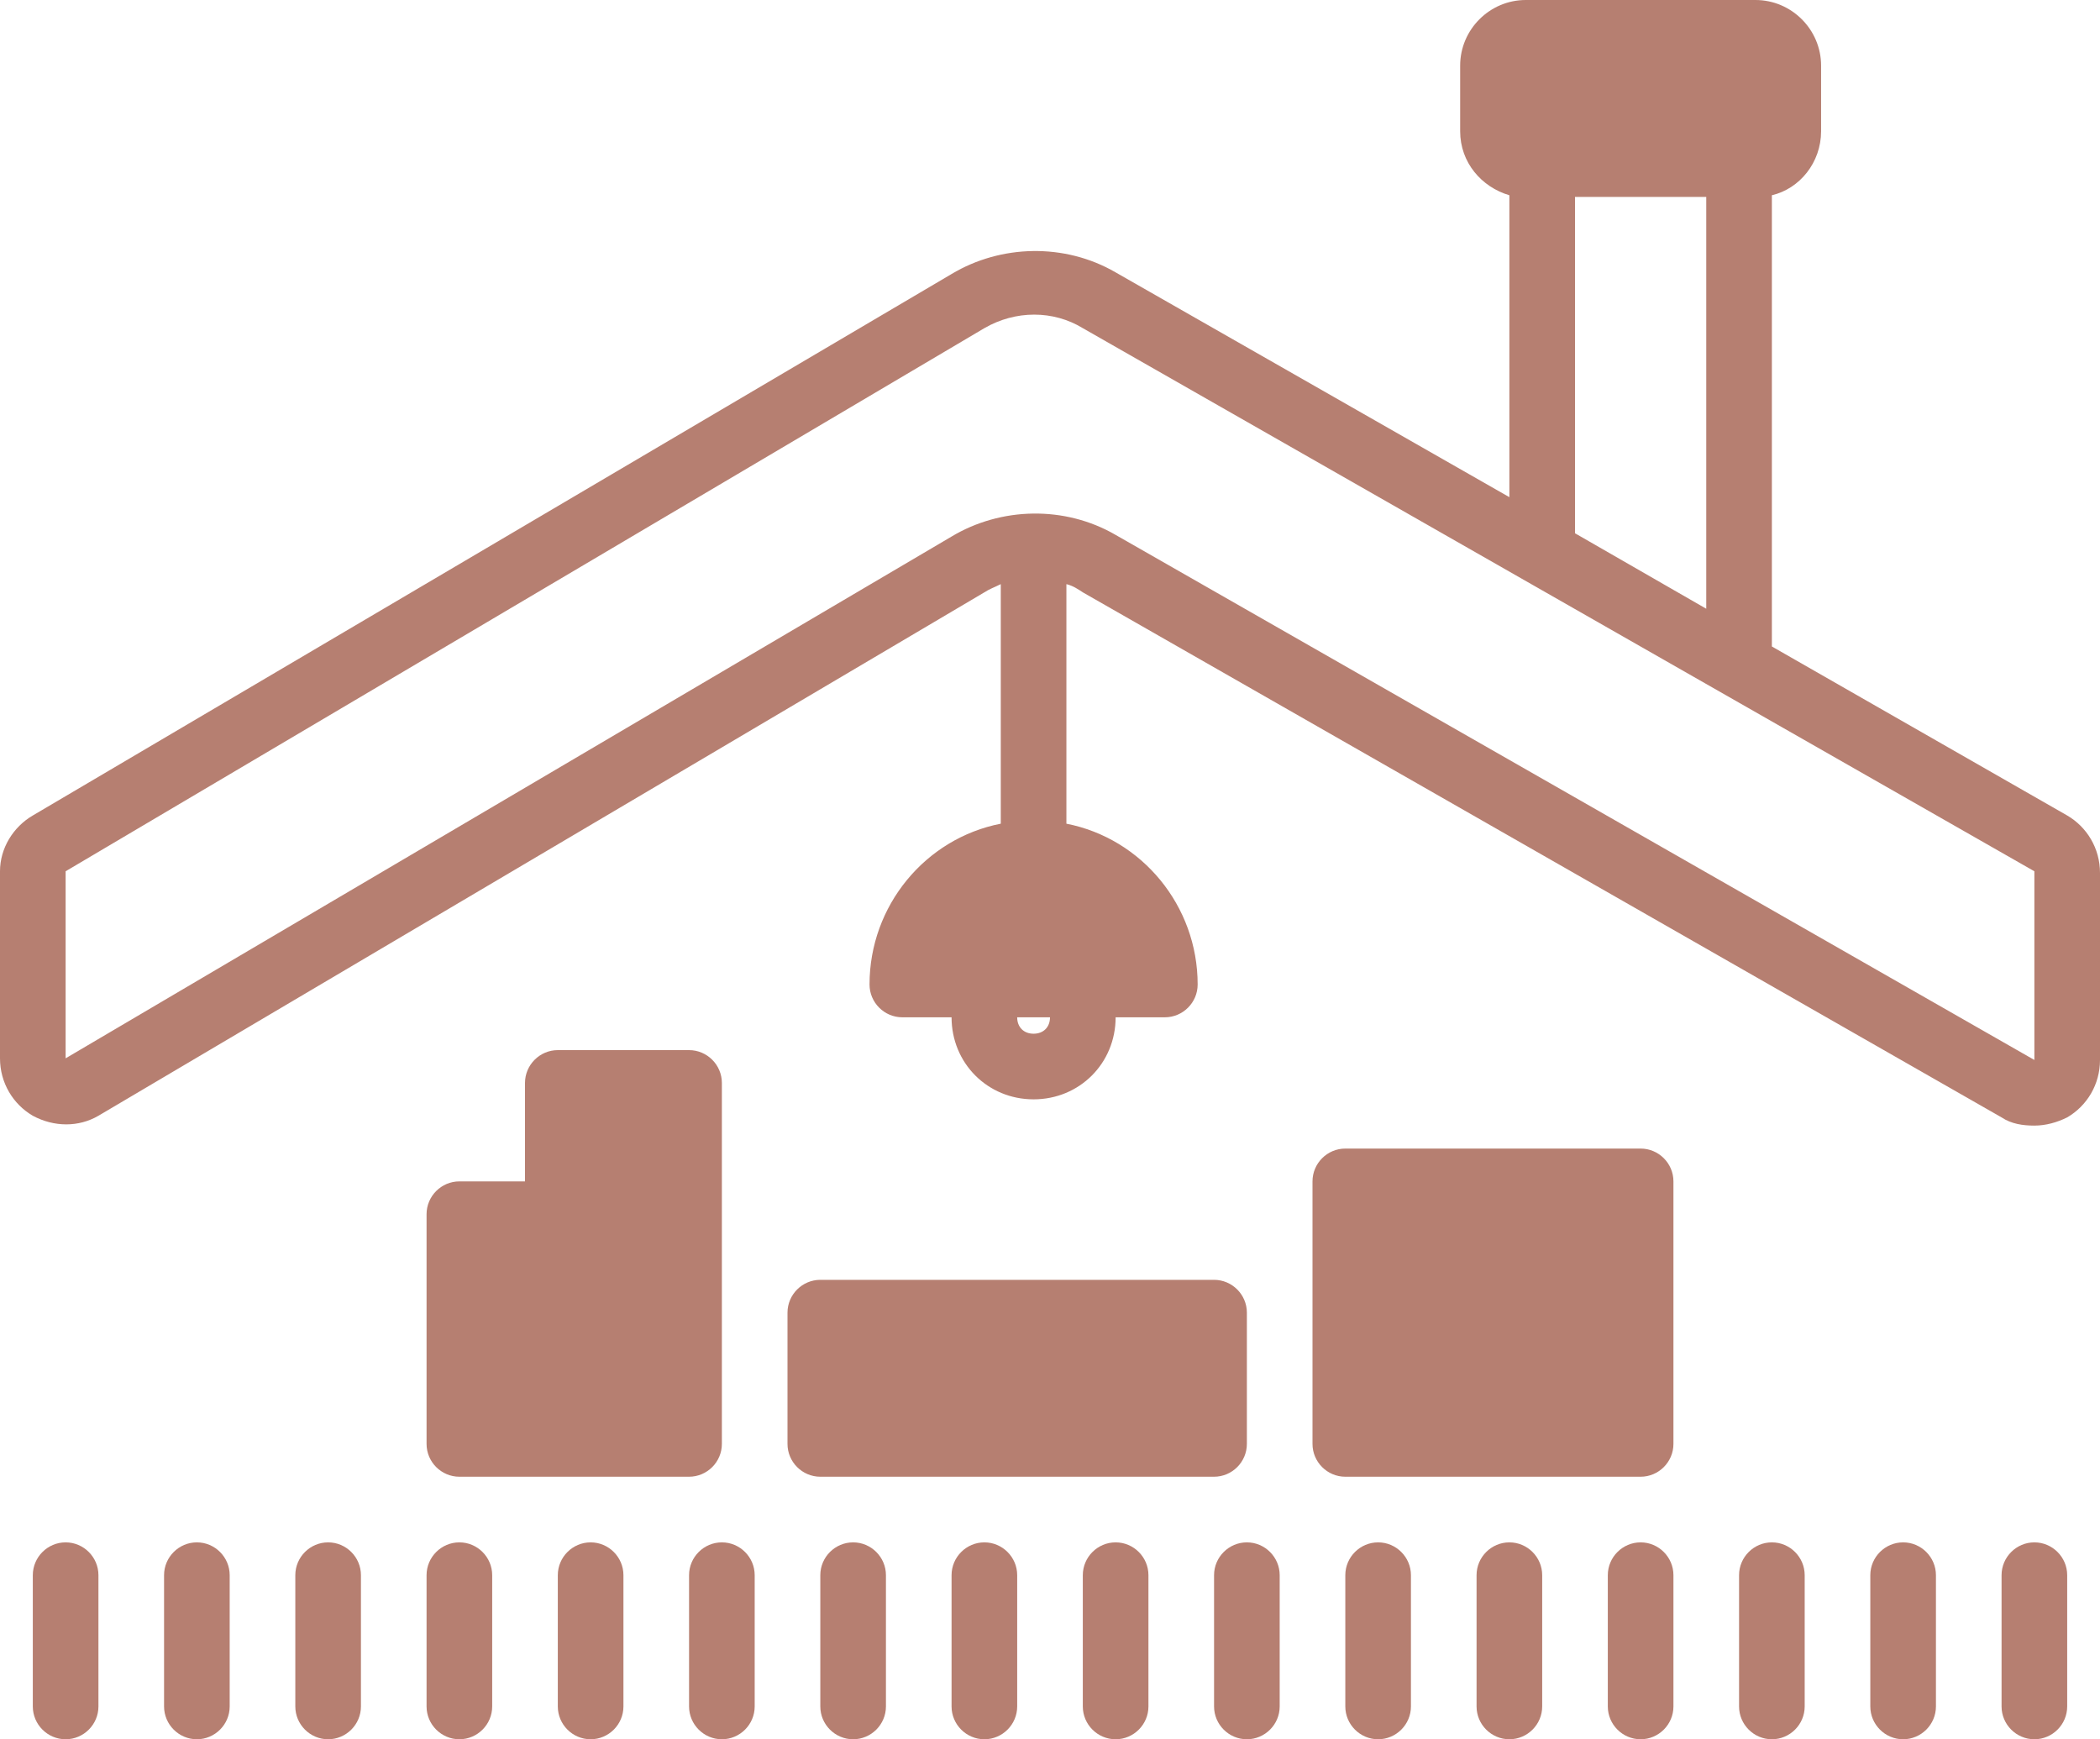
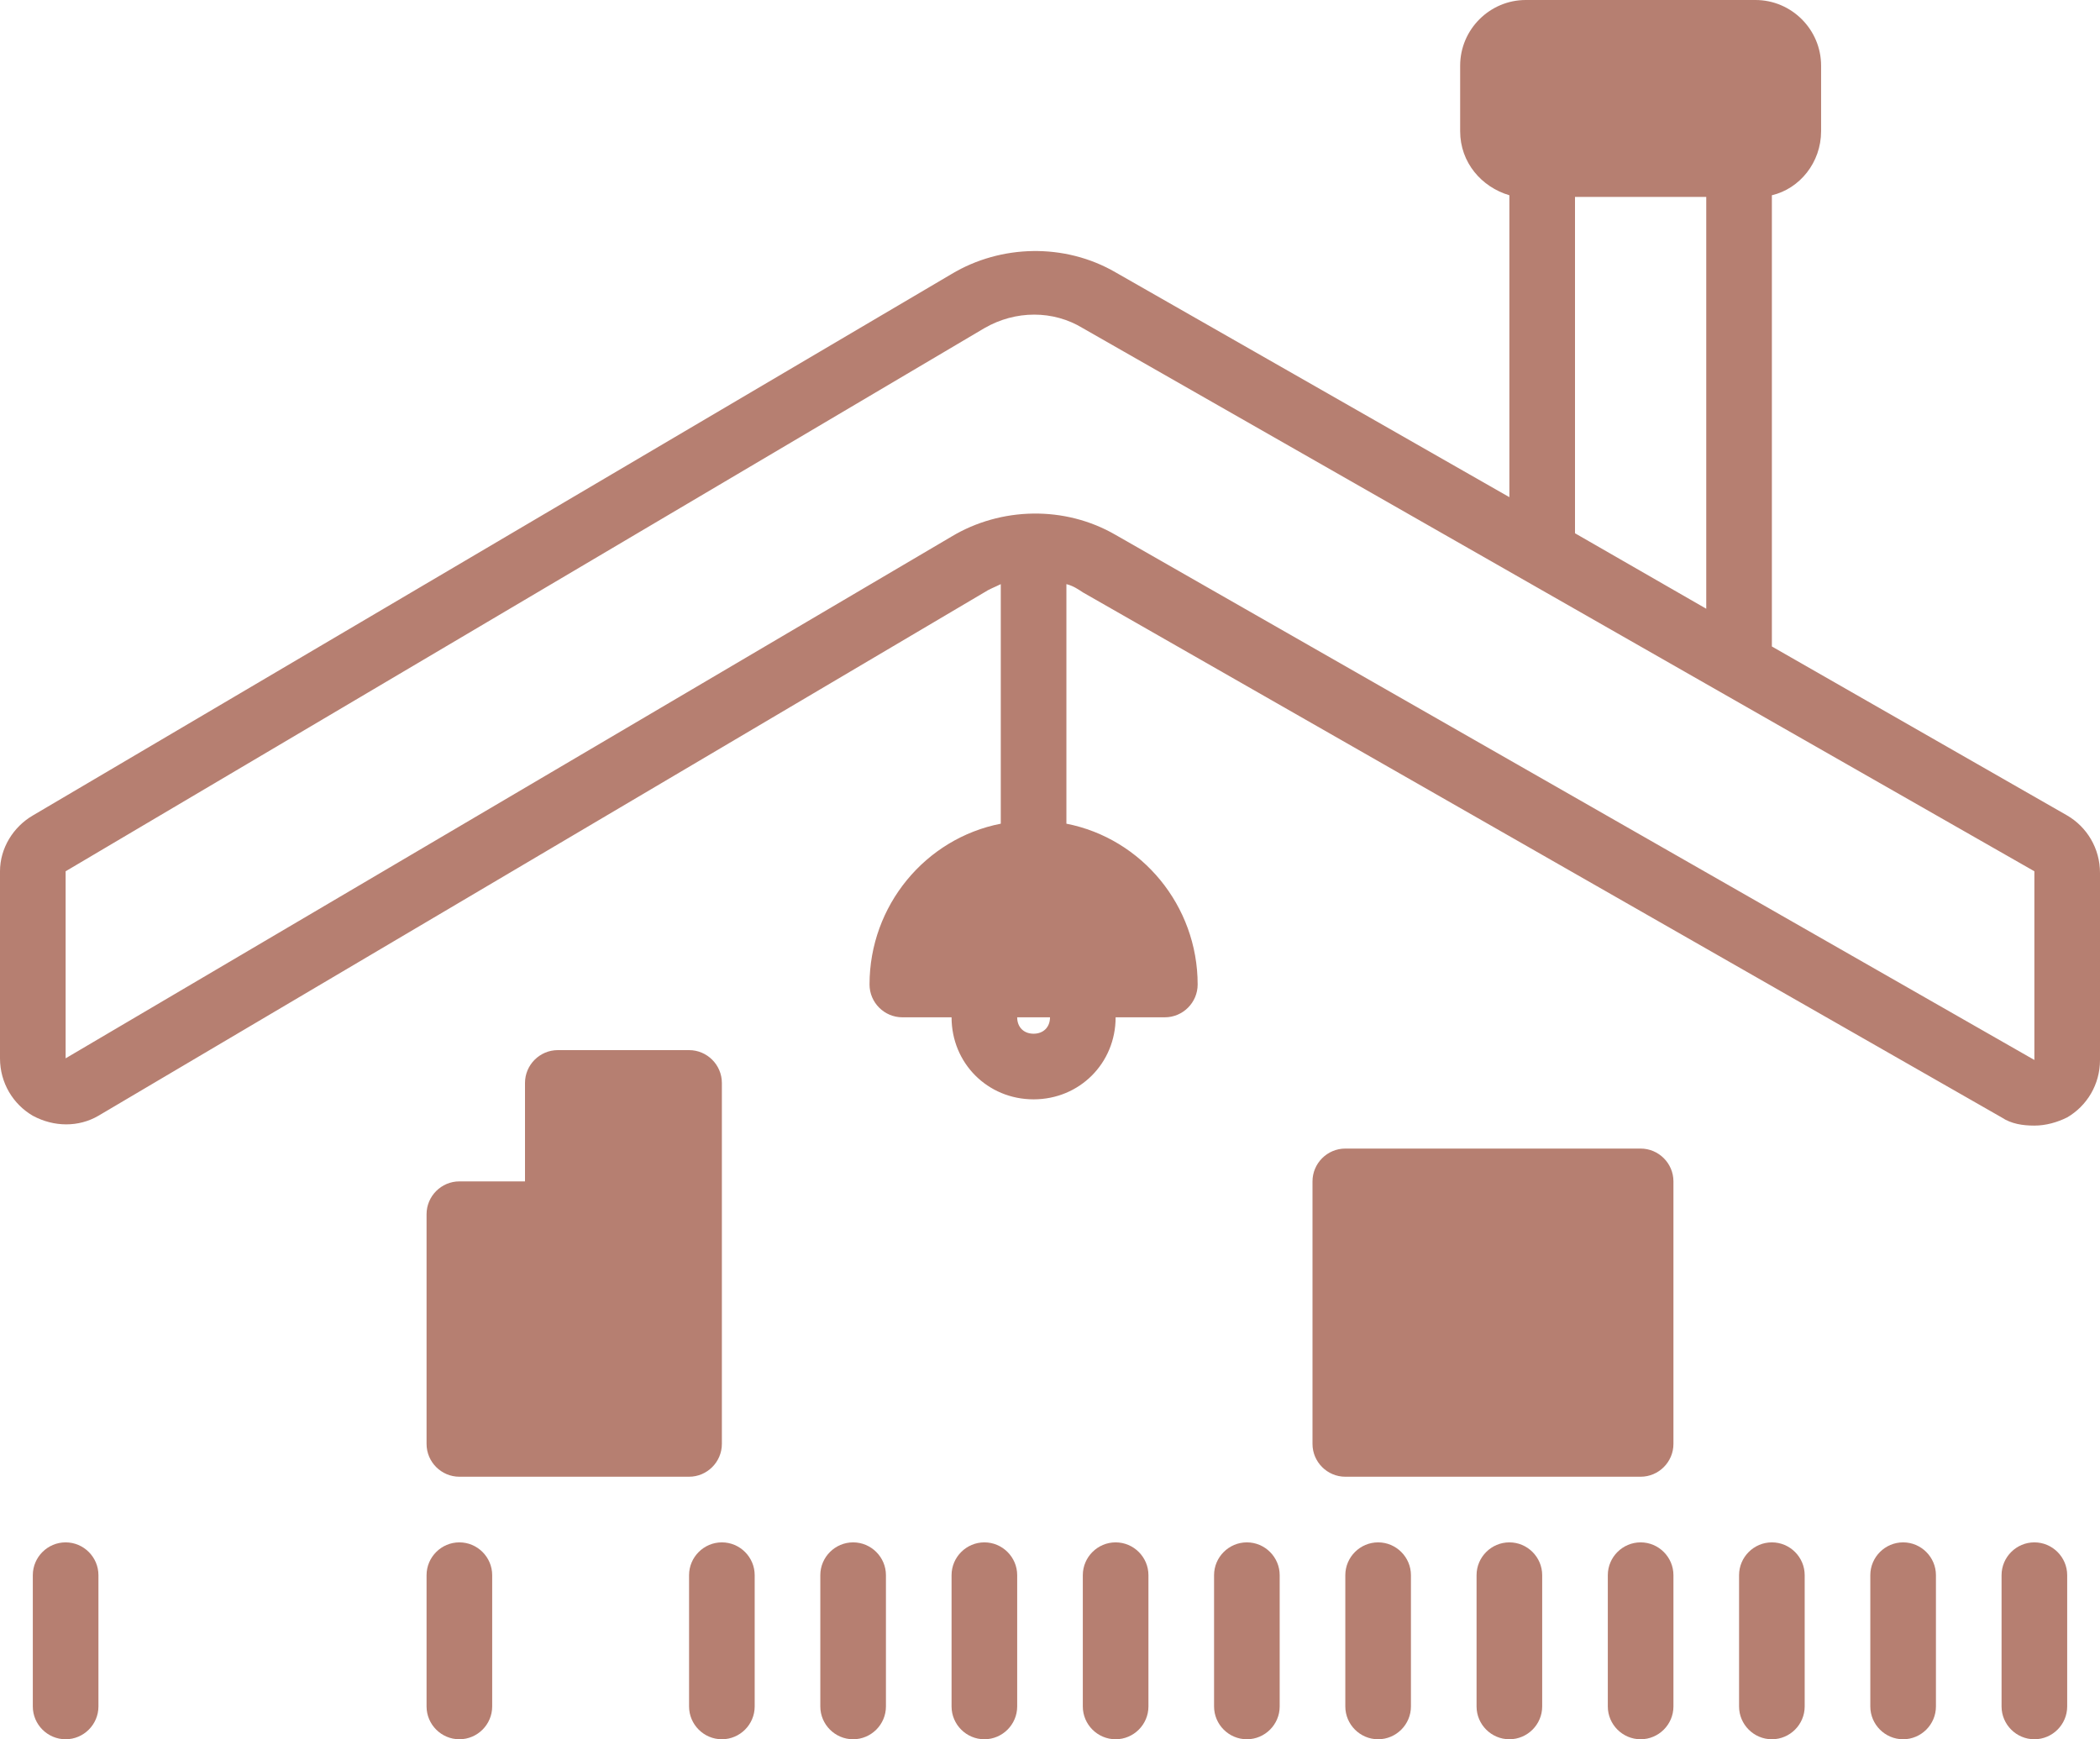
<svg xmlns="http://www.w3.org/2000/svg" fill="#b67f71" height="106" preserveAspectRatio="xMidYMid meet" version="1" viewBox="0.0 11.0 128.0 106.0" width="128" zoomAndPan="magnify">
  <g id="change1_1">
    <path d="M4,105c-1.1,0-2,0.9-2,2v8c0,1.1,0.9,2,2,2s2-0.9,2-2v-8C6,105.9,5.1,105,4,105z" />
  </g>
  <g id="change1_2">
-     <path d="M12,105c-1.1,0-2,0.9-2,2v8c0,1.1,0.9,2,2,2s2-0.9,2-2v-8C14,105.9,13.1,105,12,105z" />
-   </g>
+     </g>
  <g id="change1_3">
-     <path d="M20,105c-1.1,0-2,0.9-2,2v8c0,1.1,0.9,2,2,2s2-0.9,2-2v-8C22,105.9,21.1,105,20,105z" />
-   </g>
+     </g>
  <g id="change1_4">
    <path d="M126,60.7l-18-10.3V22.9c1.7-0.4,3-2,3-3.9v-4c0-2.2-1.8-4-4-4H93c-2.2,0-4,1.8-4,4v4c0,1.9,1.3,3.4,3,3.9v18.4L68,27.6 c-3.1-1.8-7-1.7-10,0.1L2,60.7c-1.2,0.7-2,2-2,3.4v11.4C0,77,0.8,78.3,2,79c1.3,0.7,2.8,0.7,4,0l54-31.9c0.3-0.2,0.6-0.3,1-0.5v14.6 c-4.6,0.9-8,5-8,9.8c0,1.1,0.9,2,2,2h3c0,2.8,2.2,5,5,5s5-2.2,5-5h3c1.1,0,2-0.9,2-2c0-4.8-3.4-8.9-8-9.8V46.6 c0.4,0.1,0.7,0.3,1,0.5l56,32c0.6,0.4,1.3,0.5,2,0.5c0.7,0,1.4-0.2,2-0.5c1.2-0.7,2-2,2-3.5V64.2C128,62.7,127.2,61.4,126,60.7z M96,23h8v25.1l-8-4.6V23z M63,74c-0.6,0-1-0.4-1-1h2C64,73.6,63.6,74,63,74z M124,75.6l-56-32c-3.1-1.8-7-1.7-10,0.1L4,75.5V64.1 l56-33.1c1.9-1.1,4.2-1.1,6,0l58,33.1V75.6L124,75.6z" />
  </g>
  <g id="change1_5">
    <path d="M28,105c-1.1,0-2,0.9-2,2v8c0,1.1,0.9,2,2,2s2-0.9,2-2v-8C30,105.9,29.1,105,28,105z" />
  </g>
  <g id="change1_6">
-     <path d="M36,105c-1.1,0-2,0.9-2,2v8c0,1.1,0.9,2,2,2s2-0.9,2-2v-8C38,105.9,37.1,105,36,105z" />
-   </g>
+     </g>
  <g id="change1_7">
    <path d="M44,105c-1.1,0-2,0.9-2,2v8c0,1.1,0.9,2,2,2s2-0.9,2-2v-8C46,105.9,45.1,105,44,105z" />
  </g>
  <g id="change1_8">
    <path d="M52,105c-1.1,0-2,0.9-2,2v8c0,1.1,0.9,2,2,2s2-0.9,2-2v-8C54,105.9,53.1,105,52,105z" />
  </g>
  <g id="change1_9">
    <path d="M60,105c-1.1,0-2,0.9-2,2v8c0,1.1,0.9,2,2,2s2-0.9,2-2v-8C62,105.9,61.1,105,60,105z" />
  </g>
  <g id="change1_10">
    <path d="M68,105c-1.1,0-2,0.9-2,2v8c0,1.1,0.9,2,2,2s2-0.9,2-2v-8C70,105.9,69.1,105,68,105z" />
  </g>
  <g id="change1_11">
    <path d="M76,105c-1.1,0-2,0.9-2,2v8c0,1.1,0.9,2,2,2s2-0.9,2-2v-8C78,105.9,77.1,105,76,105z" />
  </g>
  <g id="change1_12">
    <path d="M84,105c-1.1,0-2,0.9-2,2v8c0,1.1,0.9,2,2,2s2-0.9,2-2v-8C86,105.9,85.1,105,84,105z" />
  </g>
  <g id="change1_13">
    <path d="M92,105c-1.1,0-2,0.9-2,2v8c0,1.1,0.9,2,2,2s2-0.9,2-2v-8C94,105.9,93.1,105,92,105z" />
  </g>
  <g id="change1_14">
    <path d="M100,105c-1.1,0-2,0.9-2,2v8c0,1.1,0.9,2,2,2s2-0.9,2-2v-8C102,105.9,101.1,105,100,105z" />
  </g>
  <g id="change1_15">
-     <path d="M108,105c-1.1,0-2,0.9-2,2v8c0,1.1,0.9,2,2,2s2-0.9,2-2v-8C110,105.9,109.1,105,108,105z" />
+     <path d="M108,105c-1.1,0-2,0.9-2,2v8c0,1.1,0.9,2,2,2s2-0.9,2-2v-8C110,105.9,109.1,105,108,105" />
  </g>
  <g id="change1_16">
    <path d="M116,105c-1.1,0-2,0.9-2,2v8c0,1.1,0.9,2,2,2s2-0.9,2-2v-8C118,105.9,117.1,105,116,105z" />
  </g>
  <g id="change1_17">
    <path d="M124,105c-1.1,0-2,0.9-2,2v8c0,1.1,0.9,2,2,2s2-0.9,2-2v-8C126,105.9,125.1,105,124,105z" />
  </g>
  <g id="change1_18">
    <path d="M100,81H82c-1.1,0-2,0.9-2,2v16c0,1.1,0.9,2,2,2h18c1.1,0,2-0.9,2-2V83C102,81.9,101.1,81,100,81z" />
  </g>
  <g id="change1_19">
-     <path d="M74,101c1.1,0,2-0.9,2-2v-8c0-1.1-0.9-2-2-2H50c-1.1,0-2,0.9-2,2v8c0,1.1,0.9,2,2,2H74z" />
-   </g>
+     </g>
  <g id="change1_20">
    <path d="M28,101h14c1.1,0,2-0.9,2-2V85v-8c0-1.1-0.9-2-2-2h-8c-1.1,0-2,0.9-2,2v6h-4c-1.1,0-2,0.9-2,2v14C26,100.1,26.9,101,28,101z" />
  </g>
</svg>